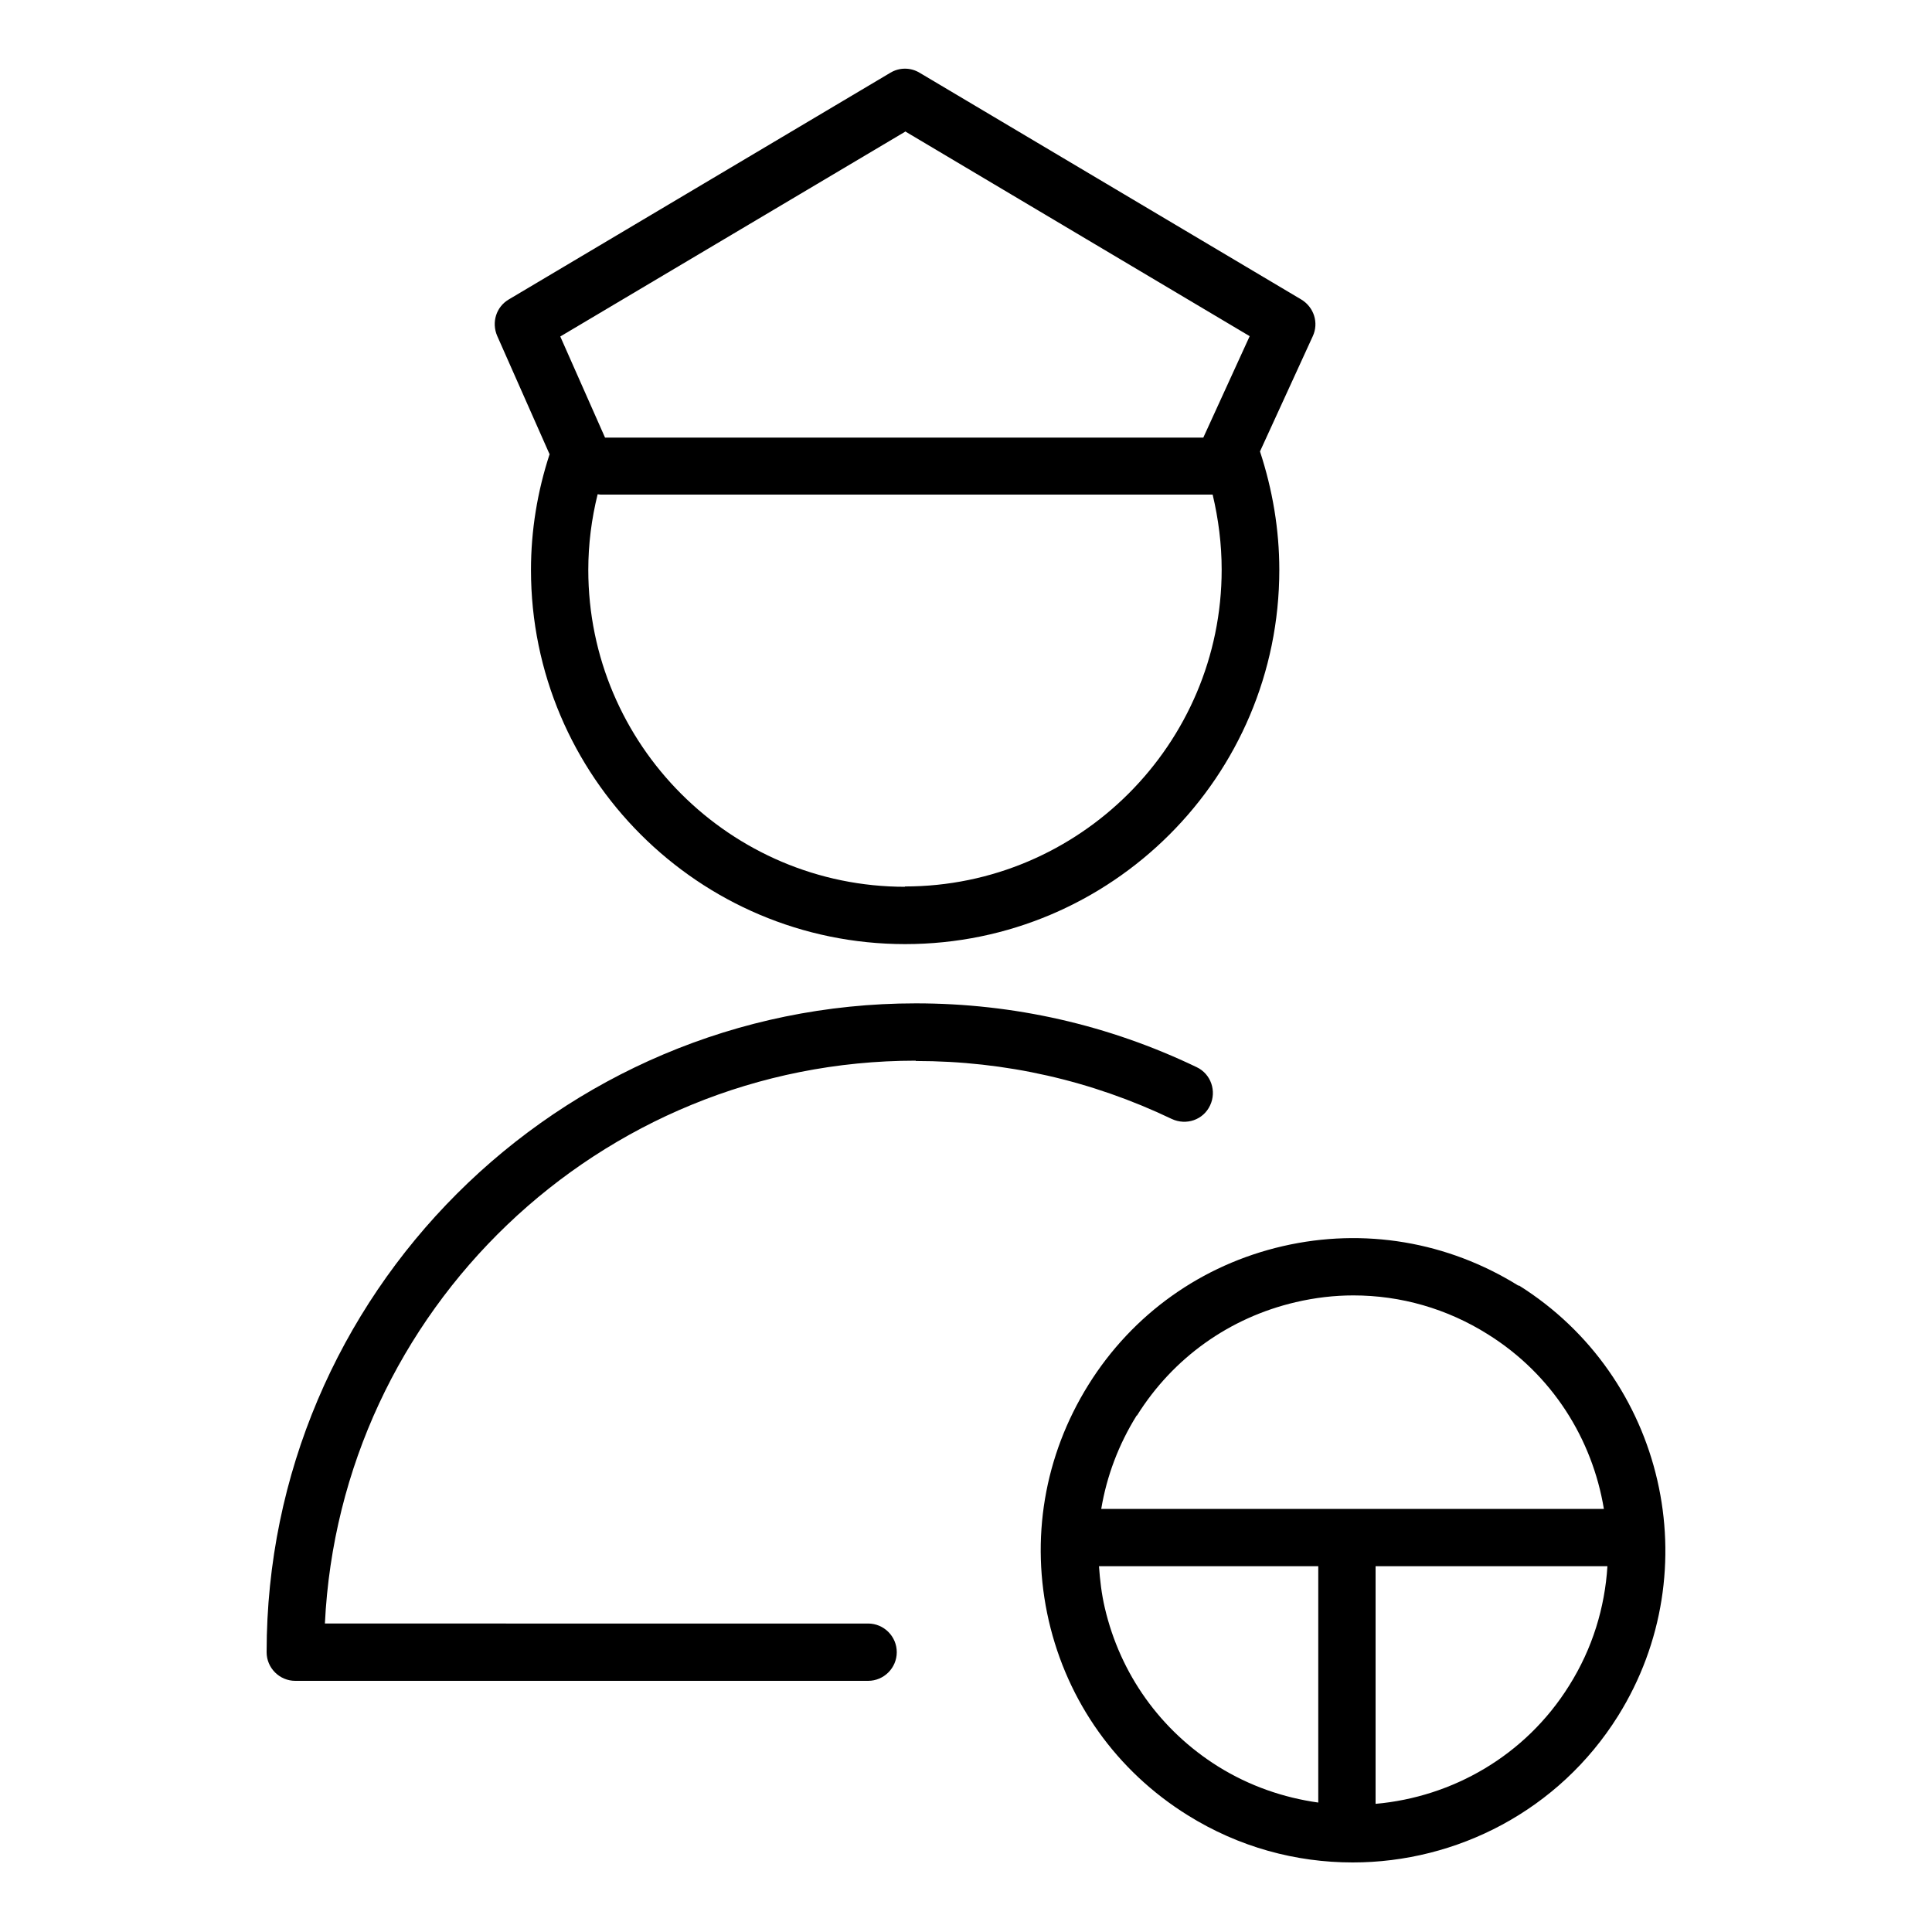
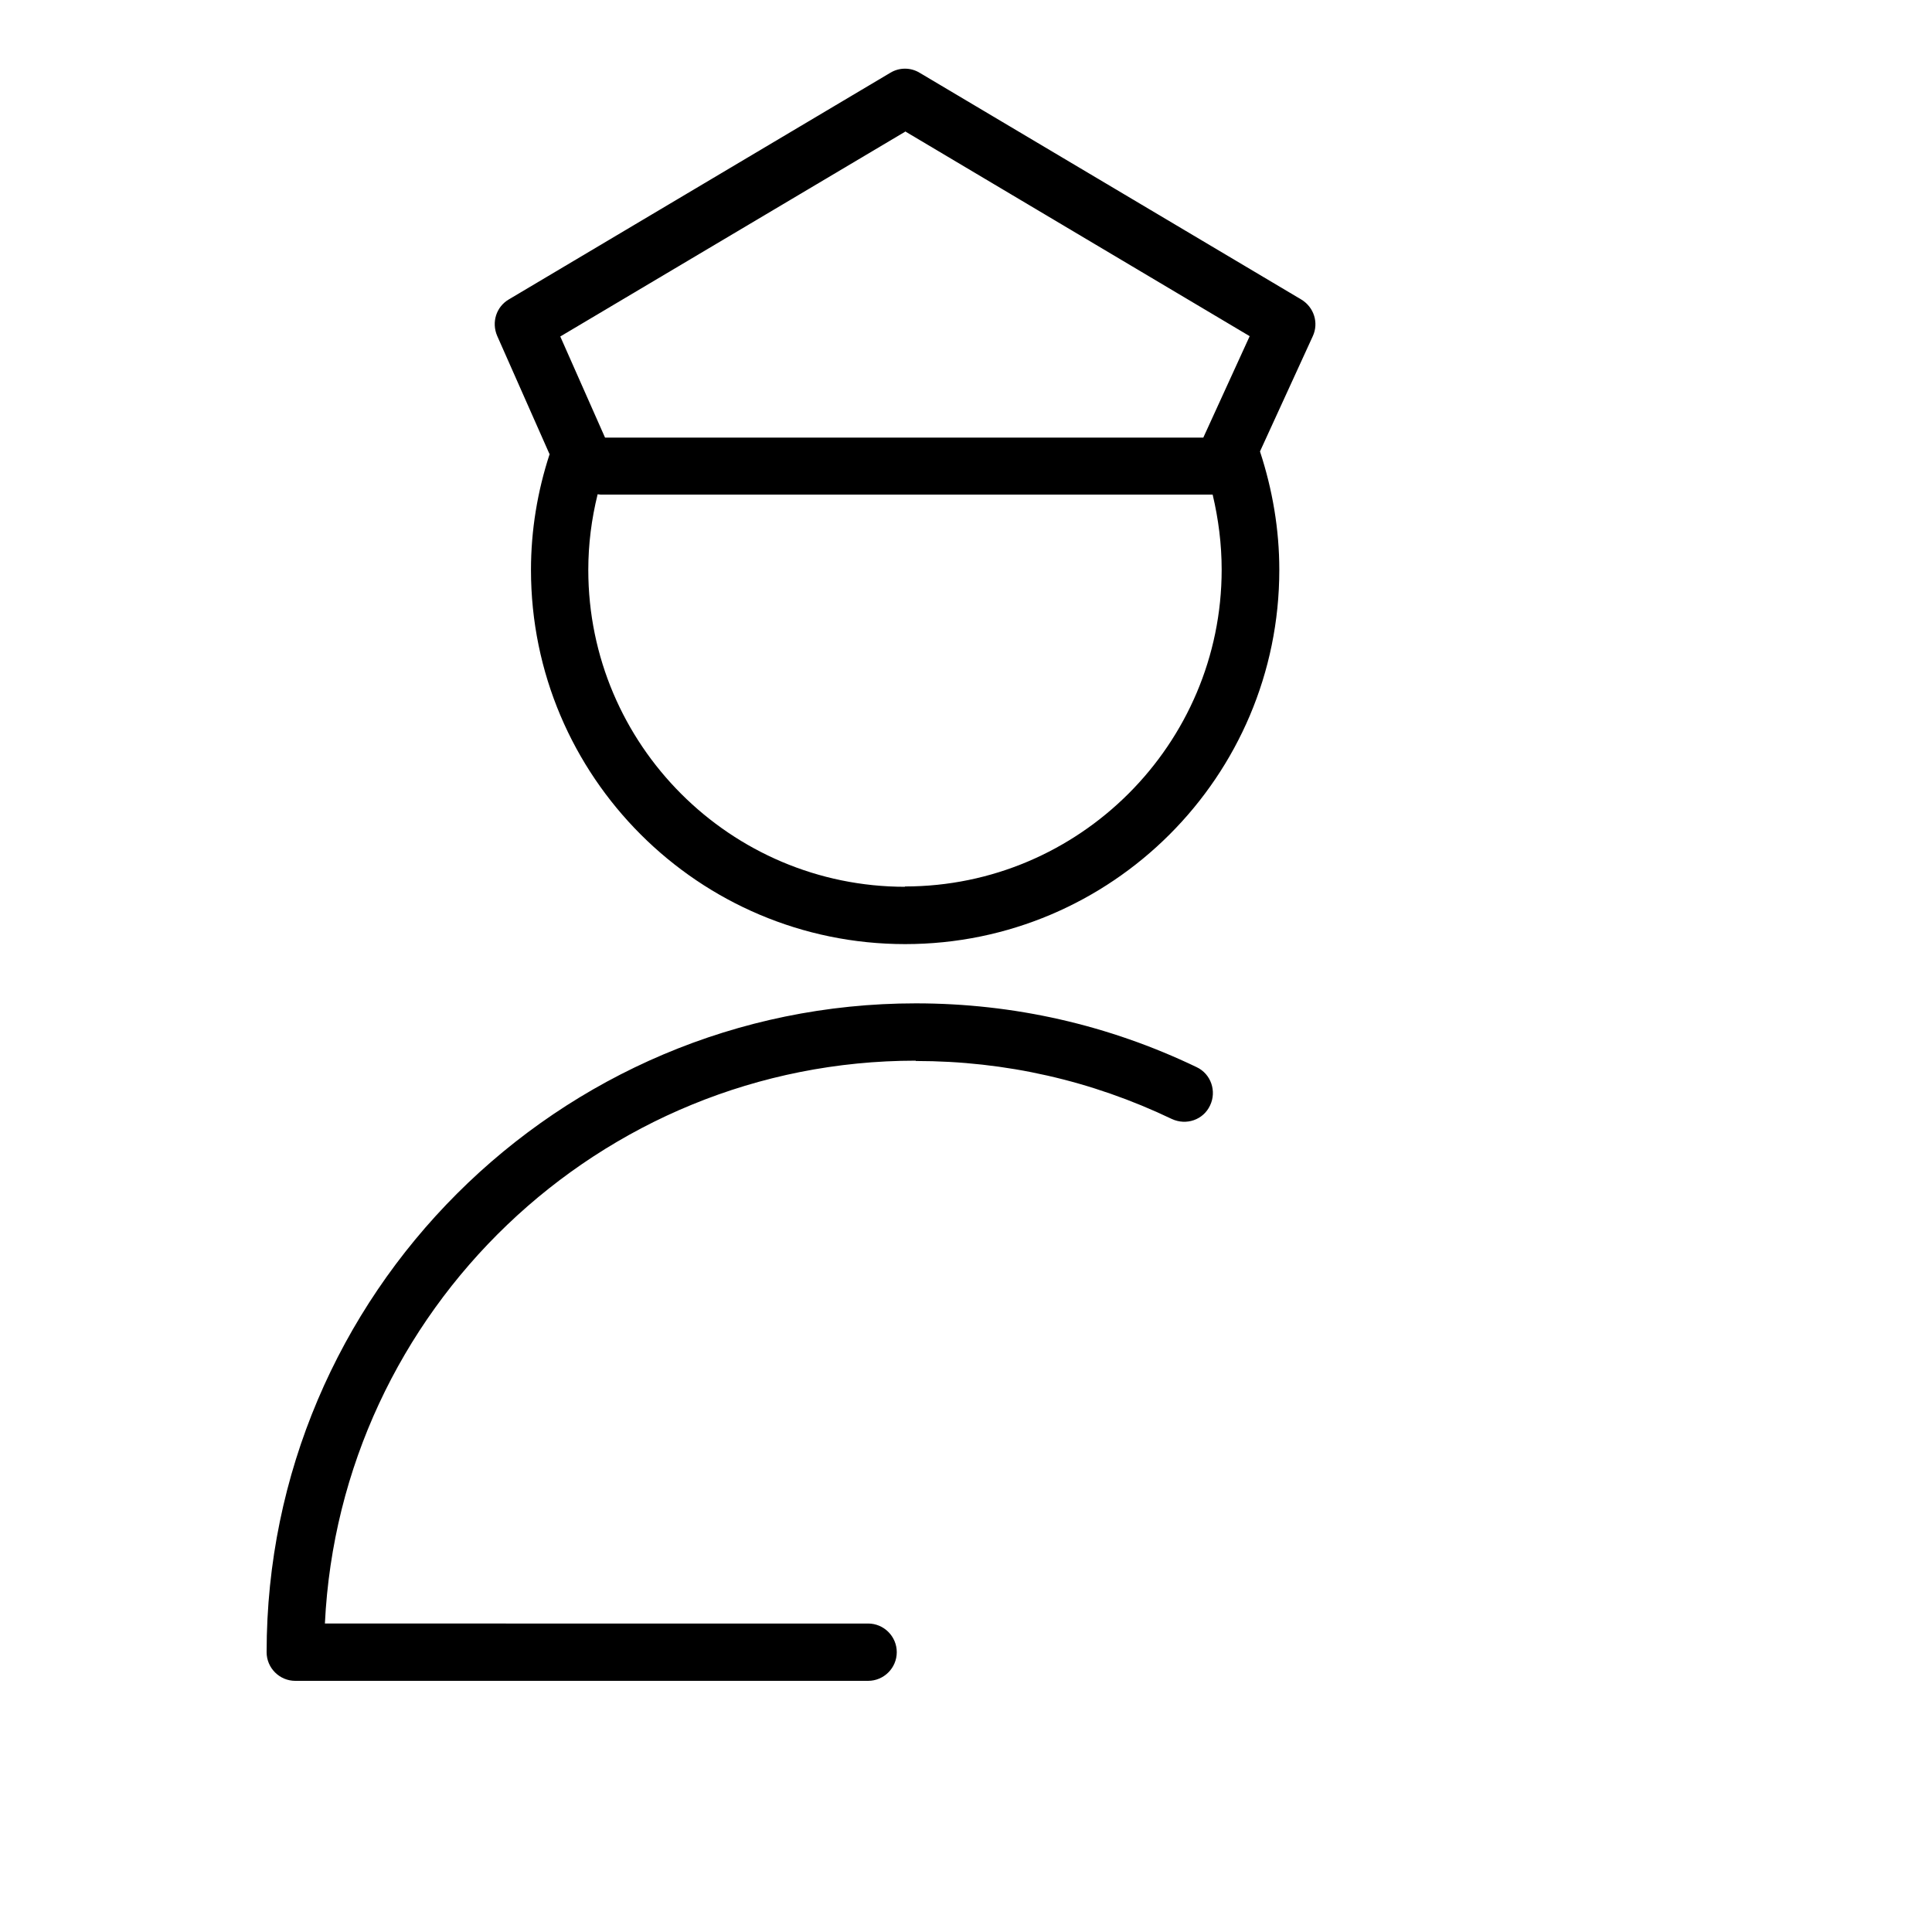
<svg xmlns="http://www.w3.org/2000/svg" id="icones" version="1.1" viewBox="0 0 60 60">
  <path d="M28.44,32.95c2.79,0,5.46.61,7.95,1.8.45.21.98.03,1.19-.42.21-.44.03-.98-.42-1.19-2.73-1.31-5.67-1.98-8.72-1.98-11.11,0-20.16,9.04-20.16,20.15,0,.49.4.89.89.89h17.79c.49,0,.89-.4.89-.89s-.4-.89-.89-.89H10.09c.47-9.72,8.52-17.48,18.35-17.48Z" />
  <path d="M17.07,14.1c-.38,1.16-.58,2.37-.58,3.6,0,6.41,5.21,11.62,11.62,11.62s11.62-5.21,11.62-11.62c0-1.26-.21-2.49-.6-3.68l1.64-3.58c.19-.41.04-.9-.36-1.14l-11.85-7.04c-.28-.17-.63-.17-.91,0l-11.85,7.04c-.39.23-.54.71-.36,1.13l1.62,3.66ZM28.11,27.54c-5.42,0-9.84-4.41-9.84-9.84,0-.8.1-1.58.29-2.35.03,0,.06.01.09.01h19.01c.18.76.28,1.54.28,2.33,0,5.42-4.42,9.84-9.84,9.84ZM28.11,4.08l10.7,6.36-1.44,3.15h-18.58l-1.39-3.14,10.71-6.36Z" />
-   <path d="M47.16,39.93c-2.2-1.37-4.8-1.81-7.32-1.23-2.52.58-4.67,2.11-6.04,4.31s-1.81,4.79-1.23,7.32c.58,2.52,2.11,4.67,4.31,6.04,1.6,1,3.37,1.47,5.13,1.47,3.23,0,6.4-1.61,8.24-4.55,2.83-4.53,1.45-10.53-3.08-13.37h0ZM35.31,43.96c1.12-1.79,2.87-3.04,4.93-3.52.6-.14,1.2-.21,1.79-.21,1.47,0,2.91.41,4.18,1.21h0c2,1.25,3.24,3.25,3.6,5.42h-15.61c.17-1.02.54-2,1.1-2.9h0ZM34.31,49.93c-.1-.43-.15-.86-.18-1.29h6.81v7.34c-1.07-.15-2.13-.51-3.11-1.12-1.79-1.12-3.04-2.87-3.52-4.93h0ZM48.73,52.35c-1.36,2.18-3.63,3.46-6.01,3.67v-7.38h7.2c-.08,1.28-.46,2.55-1.19,3.71Z" />
</svg>